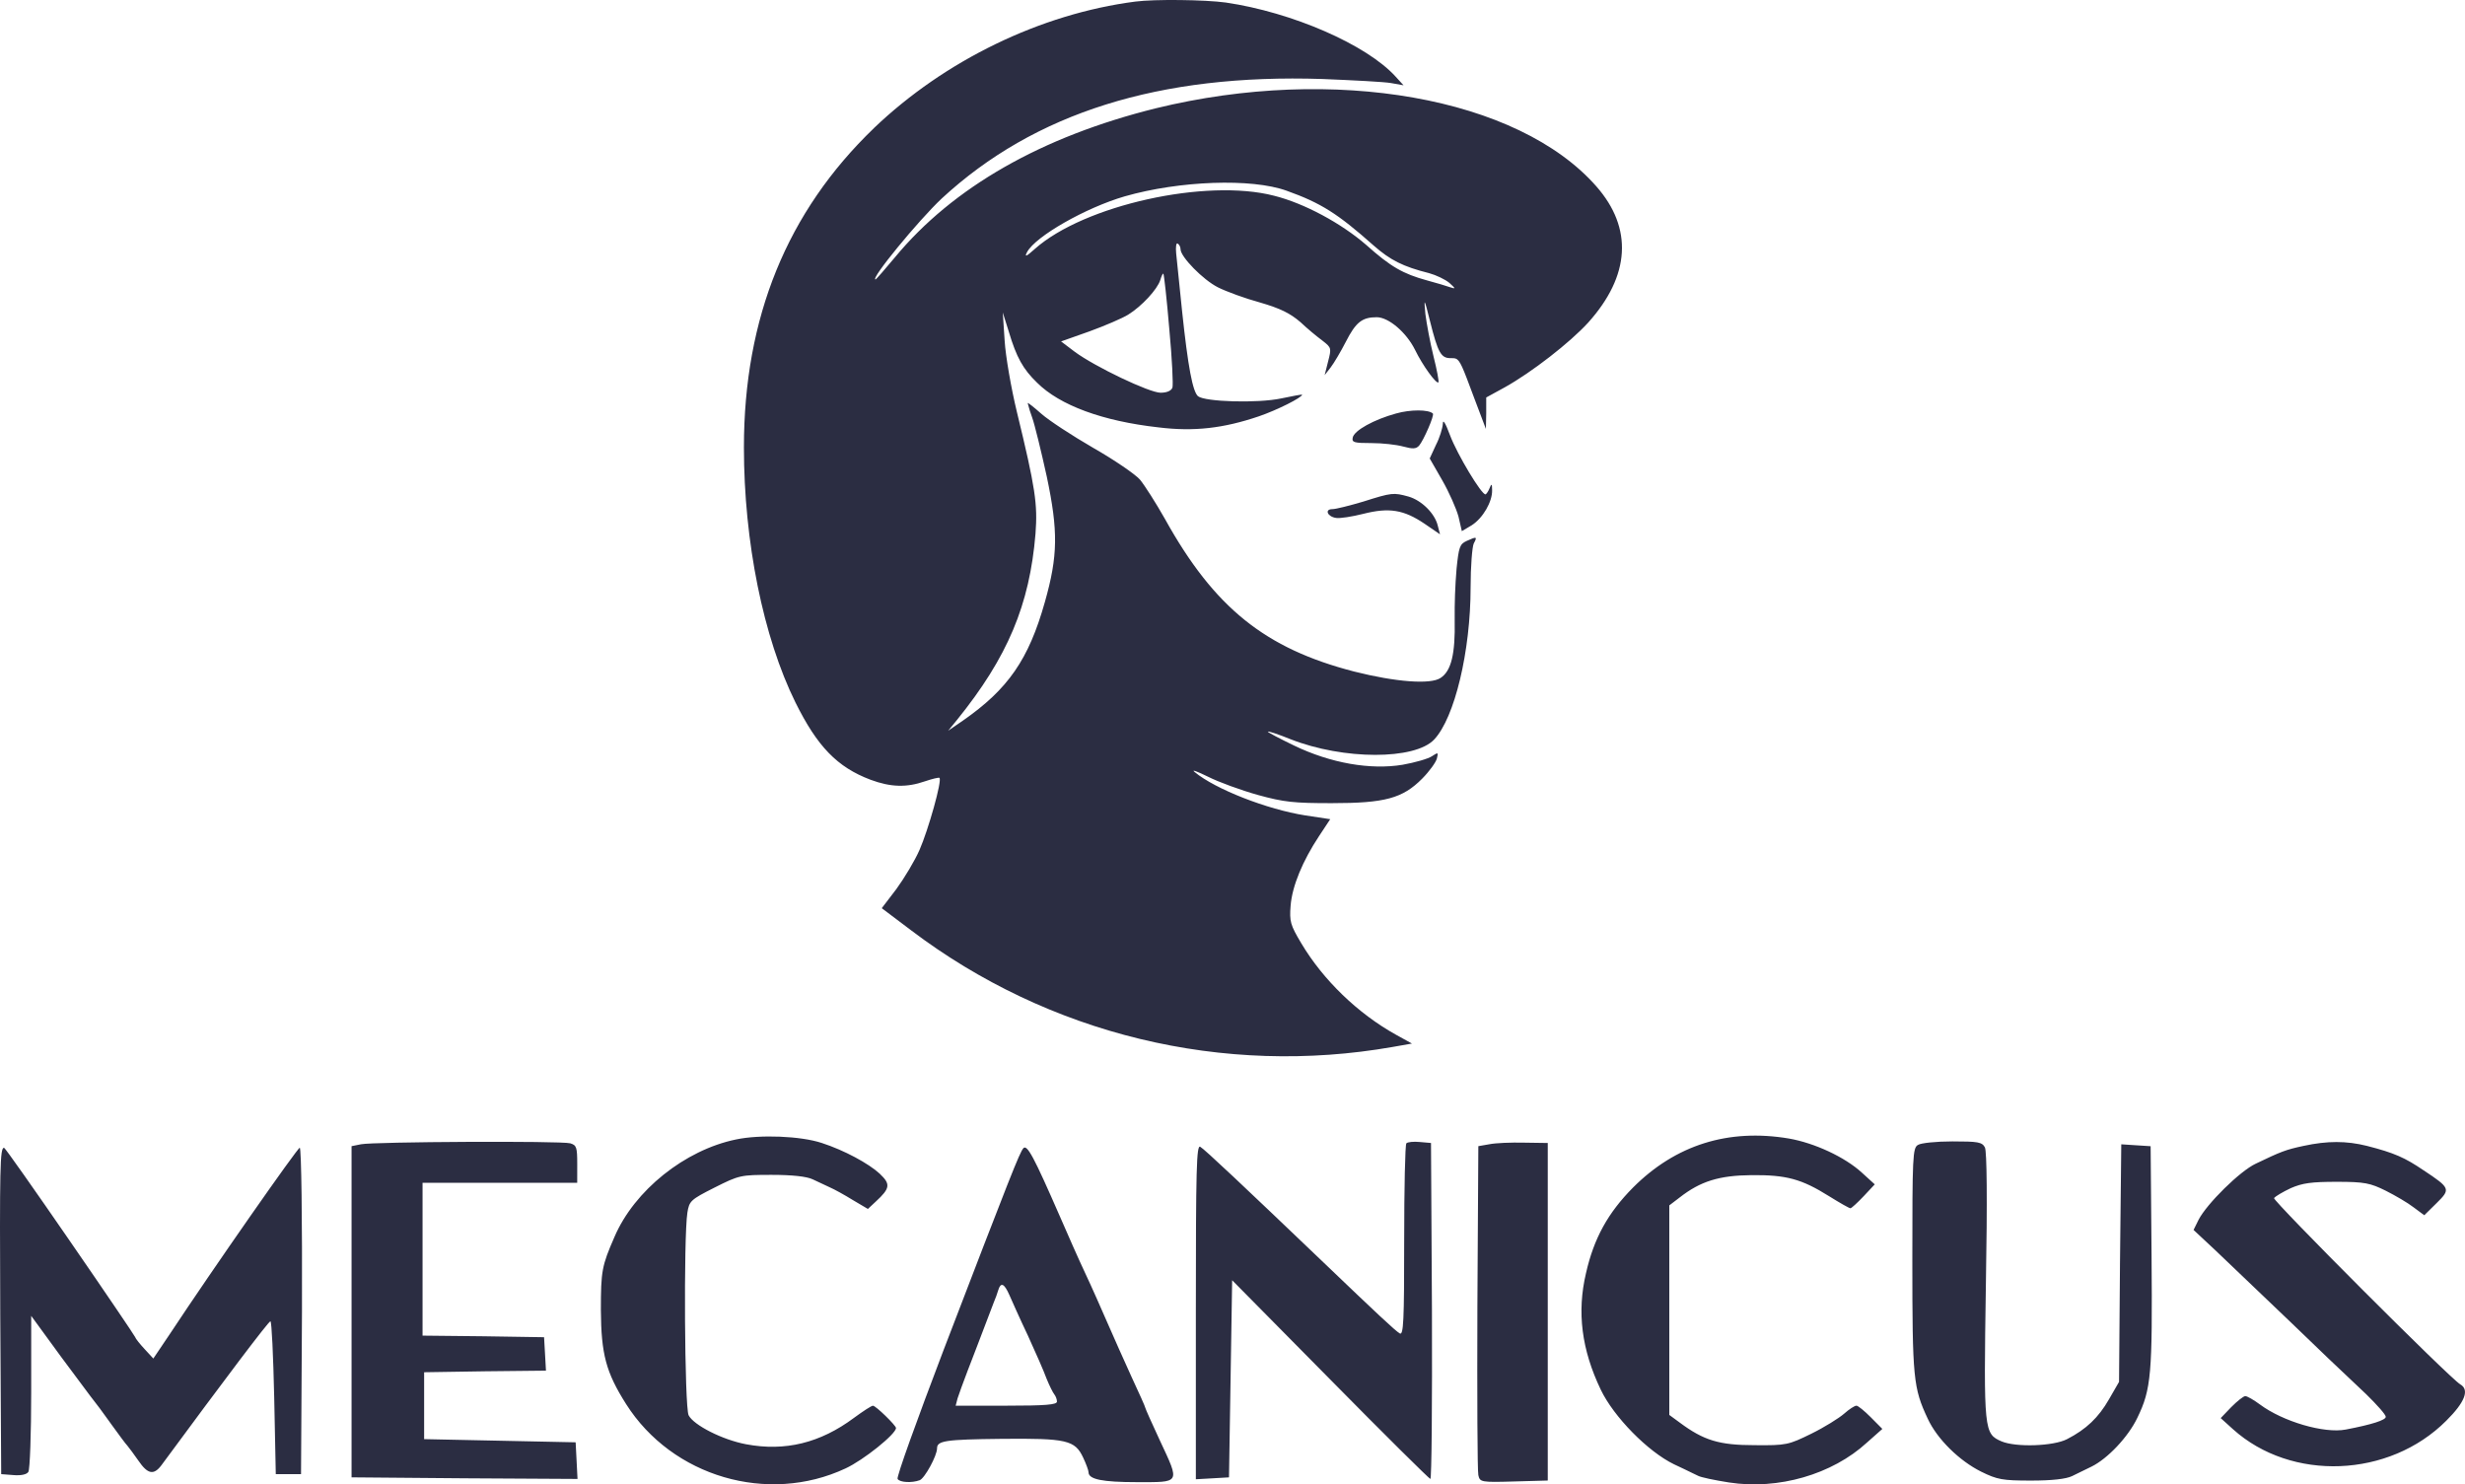
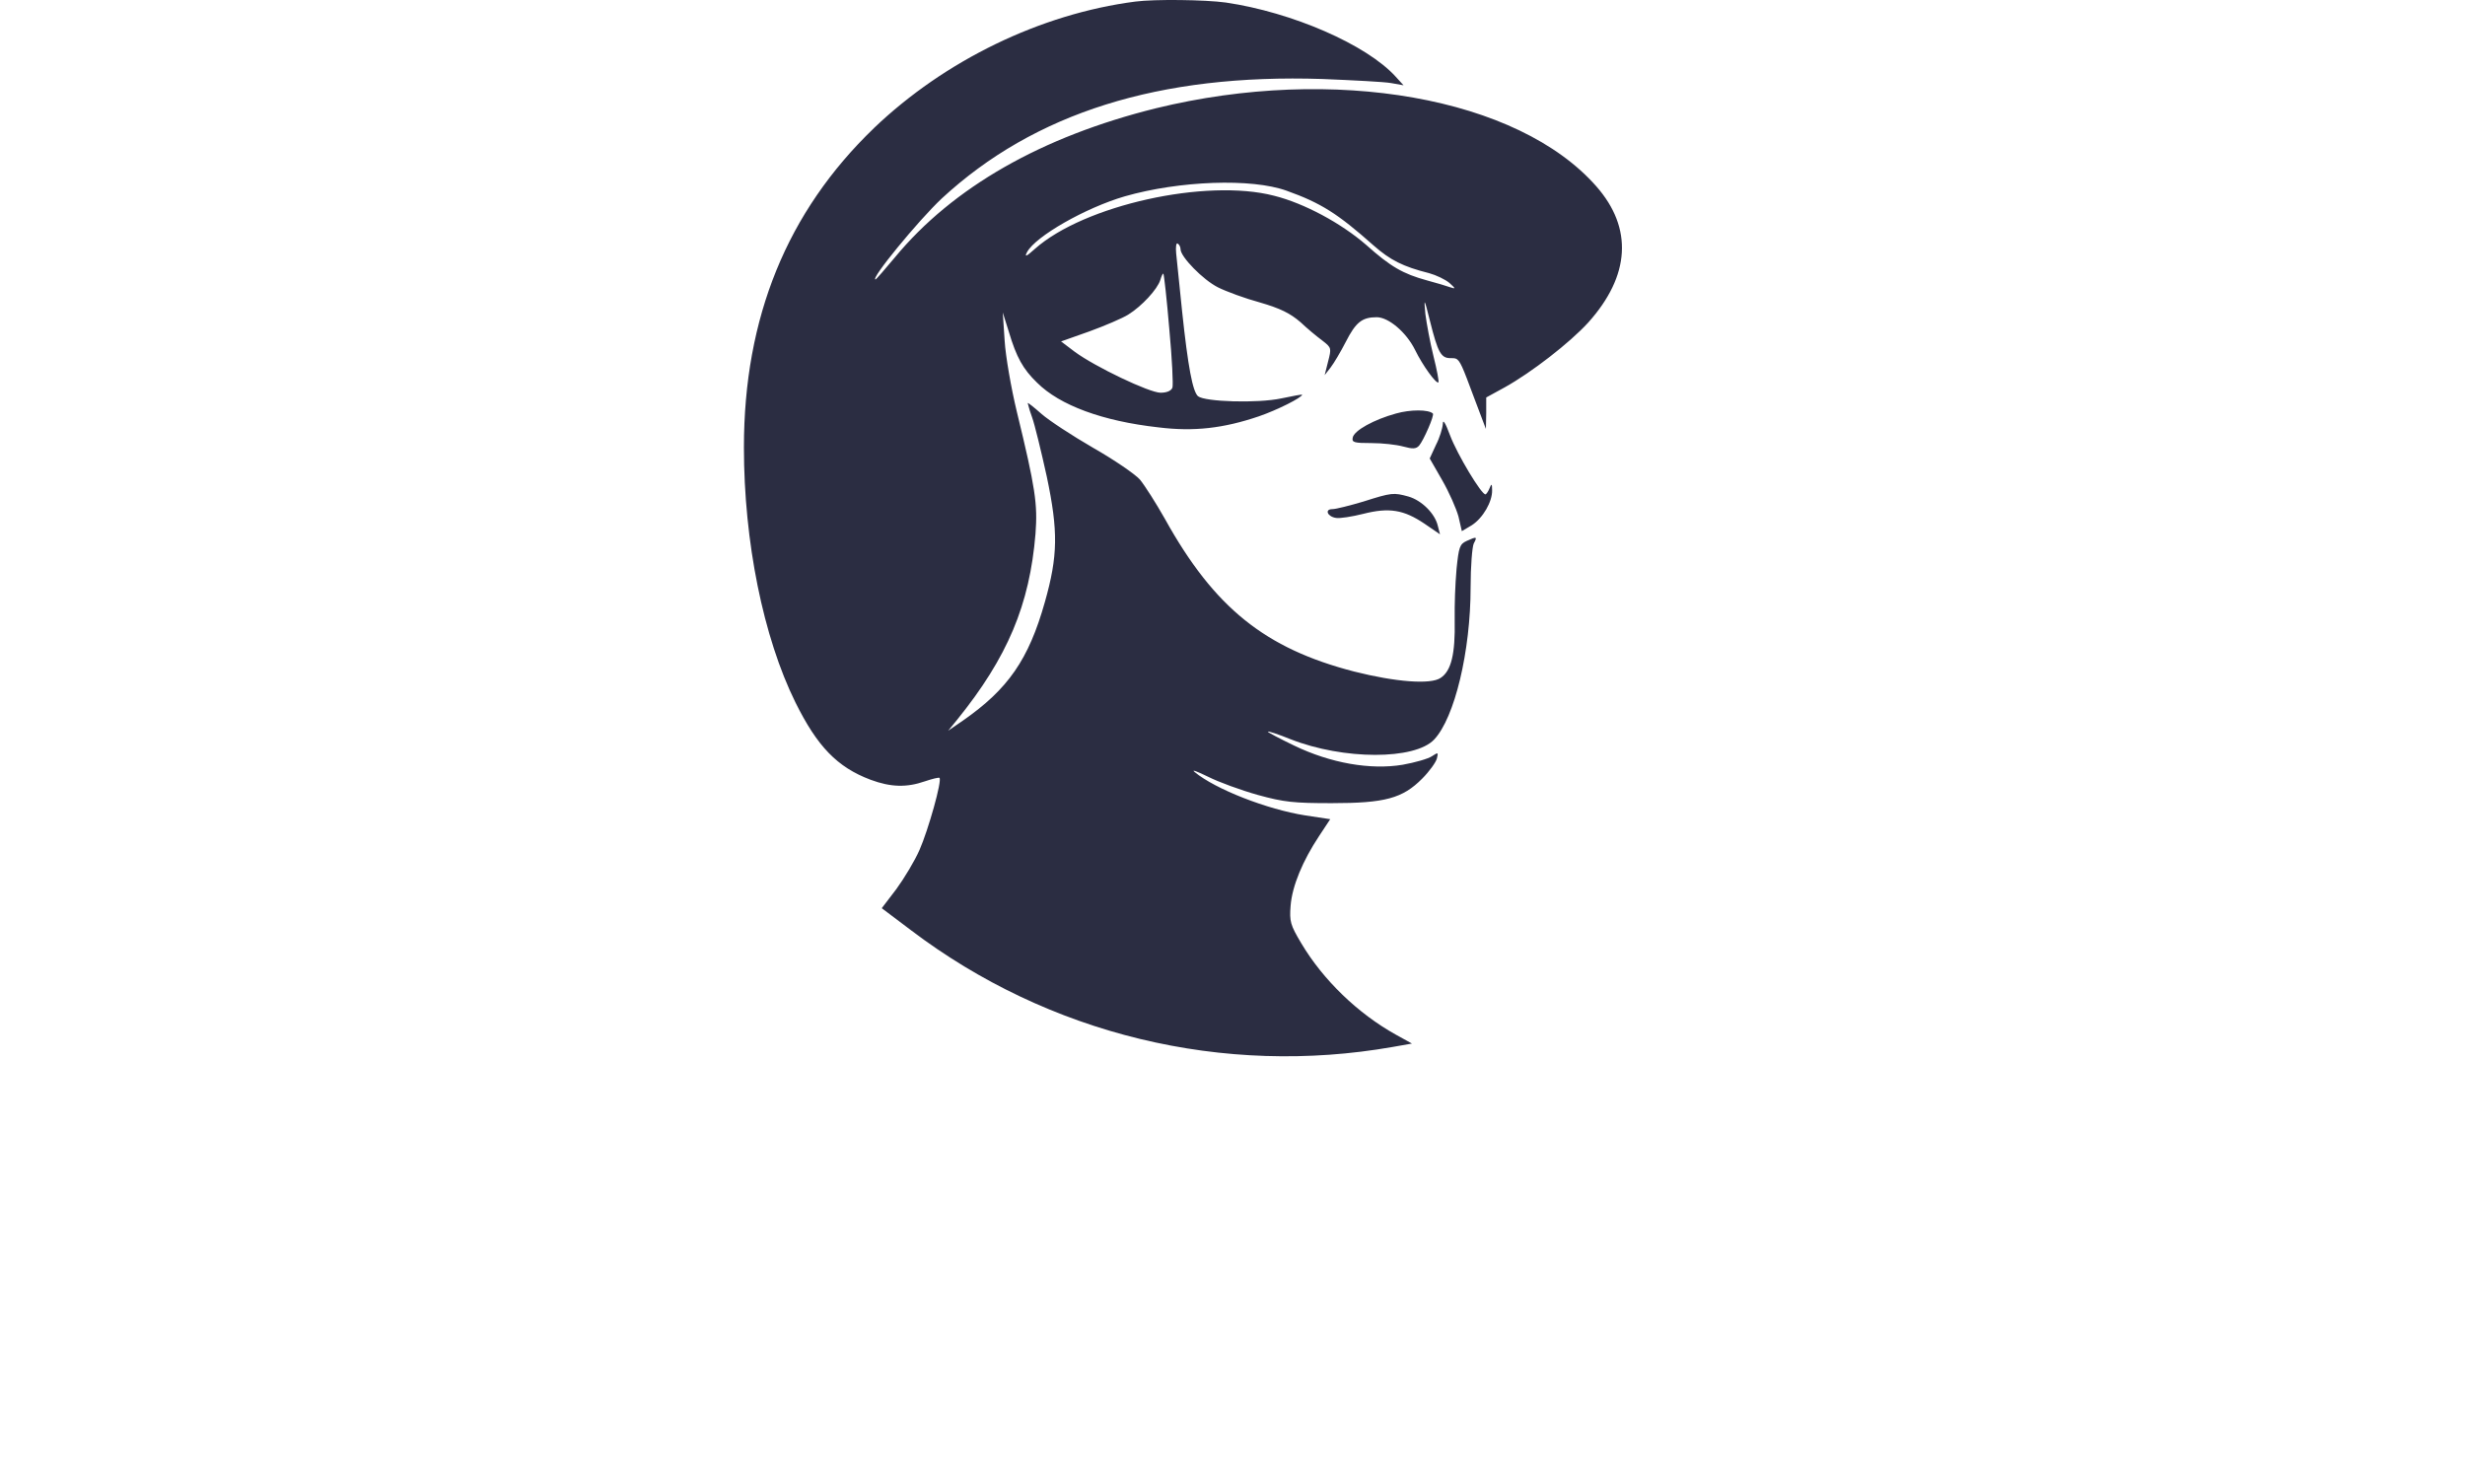
<svg xmlns="http://www.w3.org/2000/svg" fill="none" height="87.826" id="svg336" version="1.1" viewBox="0 0 145.855 87.826" width="145.855">
  <defs id="defs340" />
-   <path clip-rule="evenodd" d="m 52.065,69.454 c -0.672,-0.62 -2.111,-1.394 -3.436,-1.826 -1.252,-0.415 -3.661,-0.51 -5.081,-0.208 -3.025,0.623 -6.013,3.015 -7.19,5.766 -0.748,1.714 -0.804,2.015 -0.804,4.334 0.019,2.6 0.299,3.674 1.494,5.558 2.727,4.296 8.386,5.954 12.98,3.806 1.064,-0.49 2.988,-2.035 2.988,-2.393 0,-0.15 -1.195,-1.318 -1.362,-1.318 -0.095,0 -0.58,0.321 -1.122,0.717 -1.998,1.488 -4.072,1.998 -6.387,1.563 -1.4,-0.263 -3.1,-1.13 -3.399,-1.714 -0.243,-0.49 -0.299,-10.532 -0.074,-11.983 0.112,-0.697 0.186,-0.772 1.606,-1.489 1.456,-0.734 1.549,-0.753 3.38,-0.753 1.214,0 2.073,0.094 2.428,0.263 0.146,0.065 0.328,0.153 0.507,0.237 0.186,0.089 0.368,0.176 0.501,0.235 0.262,0.112 0.878,0.451 1.364,0.752 l 0.896,0.529 0.466,-0.435 c 0.86,-0.791 0.879,-1.036 0.244,-1.639 z m 58.1,-0.074 c -1.009,-0.924 -2.801,-1.752 -4.314,-2.016 -3.586,-0.603 -6.704,0.376 -9.226,2.902 -1.475,1.488 -2.315,2.995 -2.782,5.068 -0.542,2.298 -0.262,4.521 0.877,6.895 0.766,1.602 2.782,3.656 4.332,4.409 0.384,0.176 0.775,0.367 1.056,0.504 0.171,0.082 0.3,0.147 0.364,0.175 0.168,0.094 0.99,0.263 1.83,0.396 2.914,0.451 6.108,-0.471 8.162,-2.356 l 0.915,-0.811 -0.691,-0.697 c -0.374,-0.376 -0.747,-0.678 -0.841,-0.678 -0.112,0 -0.429,0.207 -0.728,0.471 -0.298,0.263 -1.176,0.811 -1.943,1.187 -1.344,0.659 -1.474,0.698 -3.361,0.678 -2.092,0 -3.006,-0.282 -4.426,-1.337 l -0.616,-0.452 V 71.32 l 0.616,-0.47 c 1.232,-0.961 2.334,-1.301 4.24,-1.32 2.073,-0.019 2.968,0.226 4.593,1.243 0.636,0.396 1.196,0.717 1.271,0.717 0.056,0 0.411,-0.321 0.784,-0.717 l 0.653,-0.697 z m -76.01,-0.509 c 0,-0.98 -0.037,-1.112 -0.411,-1.224 -0.56,-0.152 -11.654,-0.094 -12.382,0.056 l -0.56,0.113 V 87.411 l 6.685,0.056 6.685,0.038 -0.055,-1.074 -0.056,-1.093 -4.483,-0.094 -4.482,-0.094 v -3.958 l 3.604,-0.056 3.605,-0.038 -0.056,-0.999 -0.056,-0.979 -3.586,-0.056 -3.604,-0.038 v -9.044 h 9.151 z m 50.481,18.634 c 0.074,0 0.112,-4.465 0.093,-9.948 l -0.056,-9.929 -0.655,-0.058 c -0.372,-0.038 -0.727,0 -0.802,0.076 -0.075,0.075 -0.13,2.674 -0.13,5.765 0,4.767 -0.038,5.615 -0.263,5.483 -0.26,-0.15 -1.325,-1.149 -4.593,-4.277 -4.632,-4.428 -6.966,-6.632 -7.21,-6.763 -0.223,-0.132 -0.261,1.262 -0.261,9.76 v 9.91 l 0.99,-0.056 0.971,-0.056 0.094,-5.84 0.093,-5.823 5.809,5.879 c 3.192,3.241 5.863,5.879 5.92,5.879 z m 6.946,0.094 V 67.628 l -1.4,-0.02 c -0.766,-0.019 -1.699,0.02 -2.054,0.094 l -0.654,0.114 -0.056,9.514 c -0.018,5.238 0,9.703 0.056,9.949 0.093,0.414 0.149,0.434 2.111,0.376 z M 117.505,76.069 c 0.093,-5.22 0.056,-7.931 -0.056,-8.178 -0.169,-0.32 -0.411,-0.357 -1.924,-0.357 -0.953,0 -1.867,0.094 -2.036,0.208 -0.317,0.169 -0.335,0.697 -0.335,6.82 0,7.009 0.055,7.555 0.914,9.384 0.56,1.206 1.868,2.486 3.156,3.127 0.953,0.471 1.271,0.529 2.952,0.529 1.232,0 2.072,-0.094 2.427,-0.264 0.145,-0.074 0.342,-0.169 0.546,-0.267 0.217,-0.105 0.439,-0.211 0.612,-0.298 0.952,-0.471 2.166,-1.752 2.707,-2.884 0.823,-1.696 0.897,-2.58 0.841,-9.571 l -0.055,-6.5 -0.879,-0.056 -0.858,-0.056 -0.076,7.027 -0.056,7.029 -0.597,1.035 c -0.616,1.074 -1.344,1.772 -2.483,2.356 -0.804,0.415 -3.008,0.49 -3.867,0.132 -1.046,-0.452 -1.065,-0.603 -0.933,-9.213 z m 25.903,-6.821 c -1.102,-0.752 -1.737,-1.035 -3.361,-1.45 -1.215,-0.302 -2.336,-0.302 -3.736,0 -1.064,0.226 -1.345,0.338 -2.839,1.055 -0.933,0.434 -2.894,2.374 -3.38,3.316 l -0.298,0.603 1.251,1.168 0.587,0.56 c 0.936,0.893 2.51,2.395 3.932,3.754 1.47,1.425 2.952,2.838 4.445,4.239 0.635,0.622 1.158,1.206 1.158,1.337 0,0.188 -0.785,0.452 -2.372,0.754 -1.27,0.244 -3.717,-0.471 -5.08,-1.489 -0.355,-0.264 -0.747,-0.49 -0.859,-0.49 -0.112,0 -0.486,0.302 -0.84,0.659 l -0.616,0.642 0.728,0.658 c 3.454,3.109 9.244,2.884 12.624,-0.508 1.102,-1.093 1.383,-1.828 0.822,-2.148 -0.616,-0.358 -11.112,-10.871 -11.019,-11.022 0.076,-0.094 0.504,-0.358 0.99,-0.585 0.692,-0.301 1.214,-0.376 2.727,-0.376 1.643,0 1.98,0.075 2.895,0.528 0.56,0.282 1.307,0.716 1.644,0.98 l 0.634,0.47 0.728,-0.716 c 0.841,-0.83 0.822,-0.886 -0.765,-1.941 z m -79.185,6.106 c -0.392,-0.83 -1.064,-2.356 -1.513,-3.392 -1.531,-3.504 -1.943,-4.295 -2.166,-4.013 -0.225,0.282 -0.729,1.545 -4.725,11.964 -1.549,4.07 -2.784,7.48 -2.708,7.593 0.13,0.208 0.841,0.246 1.306,0.075 0.3,-0.113 1.028,-1.45 1.028,-1.883 0,-0.452 0.467,-0.529 3.809,-0.565 3.867,-0.038 4.352,0.075 4.838,1.112 0.168,0.357 0.317,0.753 0.317,0.866 0,0.415 0.803,0.584 2.876,0.584 1.265,0 1.9,0.024 2.079,-0.255 0.189,-0.291 -0.13,-0.917 -0.752,-2.25 -0.467,-0.999 -0.841,-1.847 -0.841,-1.885 0,-0.056 -0.374,-0.885 -0.821,-1.846 -0.449,-0.98 -1.083,-2.412 -1.42,-3.184 -0.337,-0.772 -0.916,-2.092 -1.307,-2.92 z M 7.99,79.101 c -0.037,-0.094 -1.774,-2.656 -3.867,-5.69 -2.091,-3.034 -3.827,-5.502 -3.883,-5.502 -0.243,0 -0.262,1.168 -0.225,9.891 l 0.056,9.421 0.729,0.056 c 0.447,0.038 0.784,-0.038 0.877,-0.188 0.093,-0.133 0.169,-2.262 0.169,-4.729 v -4.504 l 1.774,2.431 c 0.416,0.553 0.815,1.091 1.147,1.539 0.46,0.618 0.793,1.067 0.87,1.155 0.1,0.115 0.376,0.497 0.685,0.924 l 0.285,0.395 c 0.411,0.565 0.822,1.13 0.934,1.243 0.093,0.114 0.393,0.509 0.653,0.886 0.542,0.792 0.897,0.867 1.345,0.282 3.791,-5.143 6.35,-8.534 6.462,-8.534 0.074,0 0.168,2.035 0.224,4.521 l 0.093,4.523 h 1.494 l 0.056,-9.666 c 0.019,-5.389 -0.037,-9.647 -0.131,-9.647 -0.13,0 -5.098,7.103 -7.675,11.003 l -0.99,1.47 -0.504,-0.546 c -0.28,-0.302 -0.542,-0.623 -0.579,-0.734 z M 58.807,77.049 c 0.093,-0.208 0.205,-0.529 0.261,-0.717 0.149,-0.489 0.355,-0.395 0.654,0.283 0.149,0.34 0.634,1.432 1.101,2.412 0.449,0.979 0.953,2.128 1.102,2.543 0.169,0.415 0.374,0.83 0.467,0.942 0.075,0.094 0.149,0.282 0.149,0.415 0,0.188 -0.672,0.244 -3.006,0.244 h -2.988 l 0.113,-0.434 c 0.074,-0.226 0.335,-0.961 0.597,-1.639 l 0.255,-0.661 c 0.168,-0.432 0.311,-0.8 0.361,-0.94 0.105,-0.282 0.284,-0.75 0.461,-1.208 0.198,-0.517 0.394,-1.022 0.473,-1.241 z" fill="#2b2d42" fill-rule="evenodd" id="path462" />
  <path d="m 51.711,7.579 c 4.19,-4.004 9.856,-6.759 15.466,-7.485 1.144,-0.15 4.116,-0.113 5.353,0.056 3.931,0.577 8.342,2.494 10.058,4.393 l 0.46,0.504 -0.738,-0.132 c -0.406,-0.073 -2.233,-0.166 -4.06,-0.241 -9.652,-0.317 -17.033,1.992 -22.533,7.075 -1.383,1.304 -4.245,4.785 -3.912,4.785 0.036,0 0.553,-0.595 1.144,-1.303 3.431,-4.152 8.691,-7.15 15.446,-8.825 10.52,-2.57 21.427,-0.652 26.059,4.618 2.176,2.476 2.01,5.287 -0.48,8.062 -1.089,1.191 -3.34,2.942 -4.945,3.835 l -1.089,0.596 v 0.931 l -0.019,0.931 -0.719,-1.899 -0.022,-0.059 c -0.636,-1.704 -0.786,-2.107 -1.047,-2.203 -0.08,-0.028 -0.172,-0.028 -0.291,-0.028 h -0.025 c -0.553,0 -0.738,-0.335 -1.2,-2.178 -0.349,-1.395 -0.37,-1.414 -0.277,-0.428 0.073,0.558 0.277,1.674 0.48,2.494 0.202,0.8 0.331,1.489 0.294,1.545 -0.13,0.113 -0.94,-1.005 -1.383,-1.917 -0.517,-1.043 -1.569,-1.937 -2.271,-1.937 -0.868,0 -1.237,0.298 -1.827,1.454 -0.296,0.576 -0.702,1.265 -0.904,1.526 l -0.349,0.446 0.202,-0.8 c 0.202,-0.783 0.202,-0.82 -0.295,-1.21 -0.462,-0.348 -0.906,-0.72 -1.329,-1.116 -0.627,-0.54 -1.2,-0.821 -2.417,-1.175 -0.888,-0.241 -1.994,-0.651 -2.475,-0.893 -0.885,-0.446 -2.213,-1.807 -2.213,-2.253 0,-0.131 -0.074,-0.279 -0.167,-0.335 -0.092,-0.074 -0.128,0.206 -0.092,0.577 0.121,1.135 0.237,2.271 0.349,3.407 0.352,3.333 0.629,4.766 0.942,5.045 0.408,0.335 3.526,0.429 4.928,0.131 0.684,-0.148 1.237,-0.242 1.237,-0.223 0,0.167 -1.478,0.912 -2.567,1.284 -2.085,0.708 -3.838,0.914 -5.943,0.652 -3.303,-0.371 -5.831,-1.303 -7.177,-2.644 C 60.535,21.841 60.146,21.152 59.686,19.607 l -0.351,-1.116 0.111,1.674 c 0.055,0.912 0.387,2.811 0.719,4.189 1.106,4.543 1.237,5.474 1.106,7.225 -0.349,4.208 -1.641,7.299 -4.65,11.023 l -0.517,0.632 0.868,-0.595 c 2.676,-1.862 3.894,-3.613 4.854,-7.02 0.774,-2.736 0.793,-4.189 0.111,-7.427 -0.332,-1.508 -0.719,-3.092 -0.868,-3.501 -0.103,-0.274 -0.189,-0.553 -0.258,-0.837 0,-0.056 0.368,0.242 0.812,0.633 0.443,0.391 1.808,1.285 3.063,2.012 1.237,0.705 2.491,1.563 2.767,1.88 0.277,0.335 0.942,1.378 1.478,2.326 2.916,5.251 5.924,7.671 11.201,9.03 2.437,0.615 4.522,0.783 5.113,0.373 0.626,-0.41 0.868,-1.414 0.83,-3.407 -0.011,-1.019 0.026,-2.038 0.111,-3.053 0.131,-1.266 0.185,-1.453 0.591,-1.639 0.609,-0.279 0.646,-0.26 0.425,0.15 -0.093,0.206 -0.185,1.359 -0.185,2.588 0,3.779 -0.942,7.725 -2.159,9.012 -1.144,1.21 -5.353,1.21 -8.49,-0.019 -0.738,-0.298 -1.347,-0.502 -1.347,-0.446 0,0.038 0.702,0.41 1.55,0.818 2.159,1.043 4.522,1.454 6.422,1.137 0.738,-0.131 1.514,-0.354 1.735,-0.504 0.368,-0.241 0.387,-0.241 0.295,0.132 -0.055,0.222 -0.443,0.762 -0.868,1.19 -1.163,1.175 -2.214,1.454 -5.351,1.454 -2.233,0 -2.824,-0.057 -4.375,-0.485 -0.996,-0.279 -2.325,-0.764 -2.952,-1.081 -0.646,-0.316 -0.996,-0.446 -0.793,-0.279 1.237,1.025 4.3,2.216 6.551,2.57 l 1.476,0.223 -0.664,1.005 c -0.961,1.454 -1.587,2.942 -1.68,4.115 -0.073,0.931 -0.017,1.135 0.627,2.215 1.293,2.179 3.36,4.171 5.611,5.42 l 0.942,0.52 -1.163,0.205 C 77.427,62.816 72.344,62.655 67.45,61.47 62.556,60.285 57.954,58.103 53.927,55.057 l -1.753,-1.322 0.868,-1.137 c 0.462,-0.633 1.089,-1.674 1.366,-2.309 0.517,-1.174 1.347,-4.115 1.181,-4.264 -0.036,-0.038 -0.424,0.056 -0.866,0.205 -1.071,0.372 -2.012,0.352 -3.211,-0.094 -1.976,-0.745 -3.156,-1.972 -4.447,-4.579 -1.903,-3.855 -3.047,-9.514 -3.047,-15.082 0,-7.689 2.548,-13.944 7.695,-18.896 z m 29.564,6.944 c -2.14,-1.899 -3.118,-2.513 -5.148,-3.24 -2.067,-0.745 -6.331,-0.595 -9.579,0.335 -2.306,0.671 -5.277,2.365 -5.775,3.296 -0.167,0.317 -0.055,0.279 0.46,-0.187 2.916,-2.588 10.132,-4.189 14.155,-3.146 1.791,0.446 3.987,1.639 5.445,2.905 1.459,1.303 2.178,1.712 3.599,2.103 0.553,0.15 1.181,0.335 1.383,0.41 0.335,0.111 0.314,0.073 -0.054,-0.26 -0.24,-0.205 -0.793,-0.466 -1.2,-0.577 -1.55,-0.392 -2.288,-0.764 -3.286,-1.639 z m -11.903,8.416 c 0.055,-0.148 -0.019,-1.713 -0.185,-3.481 -0.147,-1.77 -0.313,-3.222 -0.349,-3.261 -0.038,-0.033 -0.112,0.132 -0.185,0.375 -0.167,0.539 -1.089,1.545 -1.901,2.047 -0.332,0.206 -1.366,0.652 -2.288,0.987 l -1.68,0.595 0.812,0.615 c 1.181,0.875 4.411,2.42 5.075,2.42 0.37,0 0.627,-0.111 0.702,-0.298 z m 10.667,2.961 c 0.073,-0.429 1.274,-1.081 2.565,-1.435 0.849,-0.241 1.92,-0.241 2.178,0 0.111,0.094 -0.553,1.601 -0.812,1.901 -0.183,0.204 -0.387,0.204 -0.94,0.054 -0.408,-0.111 -1.237,-0.204 -1.882,-0.204 -1.015,0 -1.165,-0.038 -1.108,-0.316 z m 5.334,-0.82 c -0.019,0.26 -0.185,0.818 -0.408,1.247 l -0.368,0.8 0.738,1.285 c 0.408,0.706 0.83,1.674 0.961,2.14 l 0.202,0.875 0.591,-0.352 c 0.664,-0.429 1.217,-1.397 1.2,-2.068 0,-0.391 -0.038,-0.41 -0.148,-0.129 -0.073,0.185 -0.185,0.352 -0.24,0.372 -0.221,0.056 -1.679,-2.365 -2.104,-3.5 C 85.52,25.005 85.373,24.78 85.373,25.08 Z m -6.535,5.044 c 0.204,0 1.015,-0.205 1.827,-0.446 1.697,-0.54 1.791,-0.54 2.676,-0.298 0.776,0.223 1.569,1.006 1.735,1.732 l 0.13,0.502 -0.923,-0.632 c -1.219,-0.82 -2.086,-0.969 -3.618,-0.579 -0.664,0.167 -1.383,0.279 -1.606,0.242 -0.517,-0.073 -0.702,-0.521 -0.221,-0.521 z" id="path539" style="clip-rule:evenodd;fill:#2b2d42;fill-rule:evenodd;stroke-width:1" />
</svg>